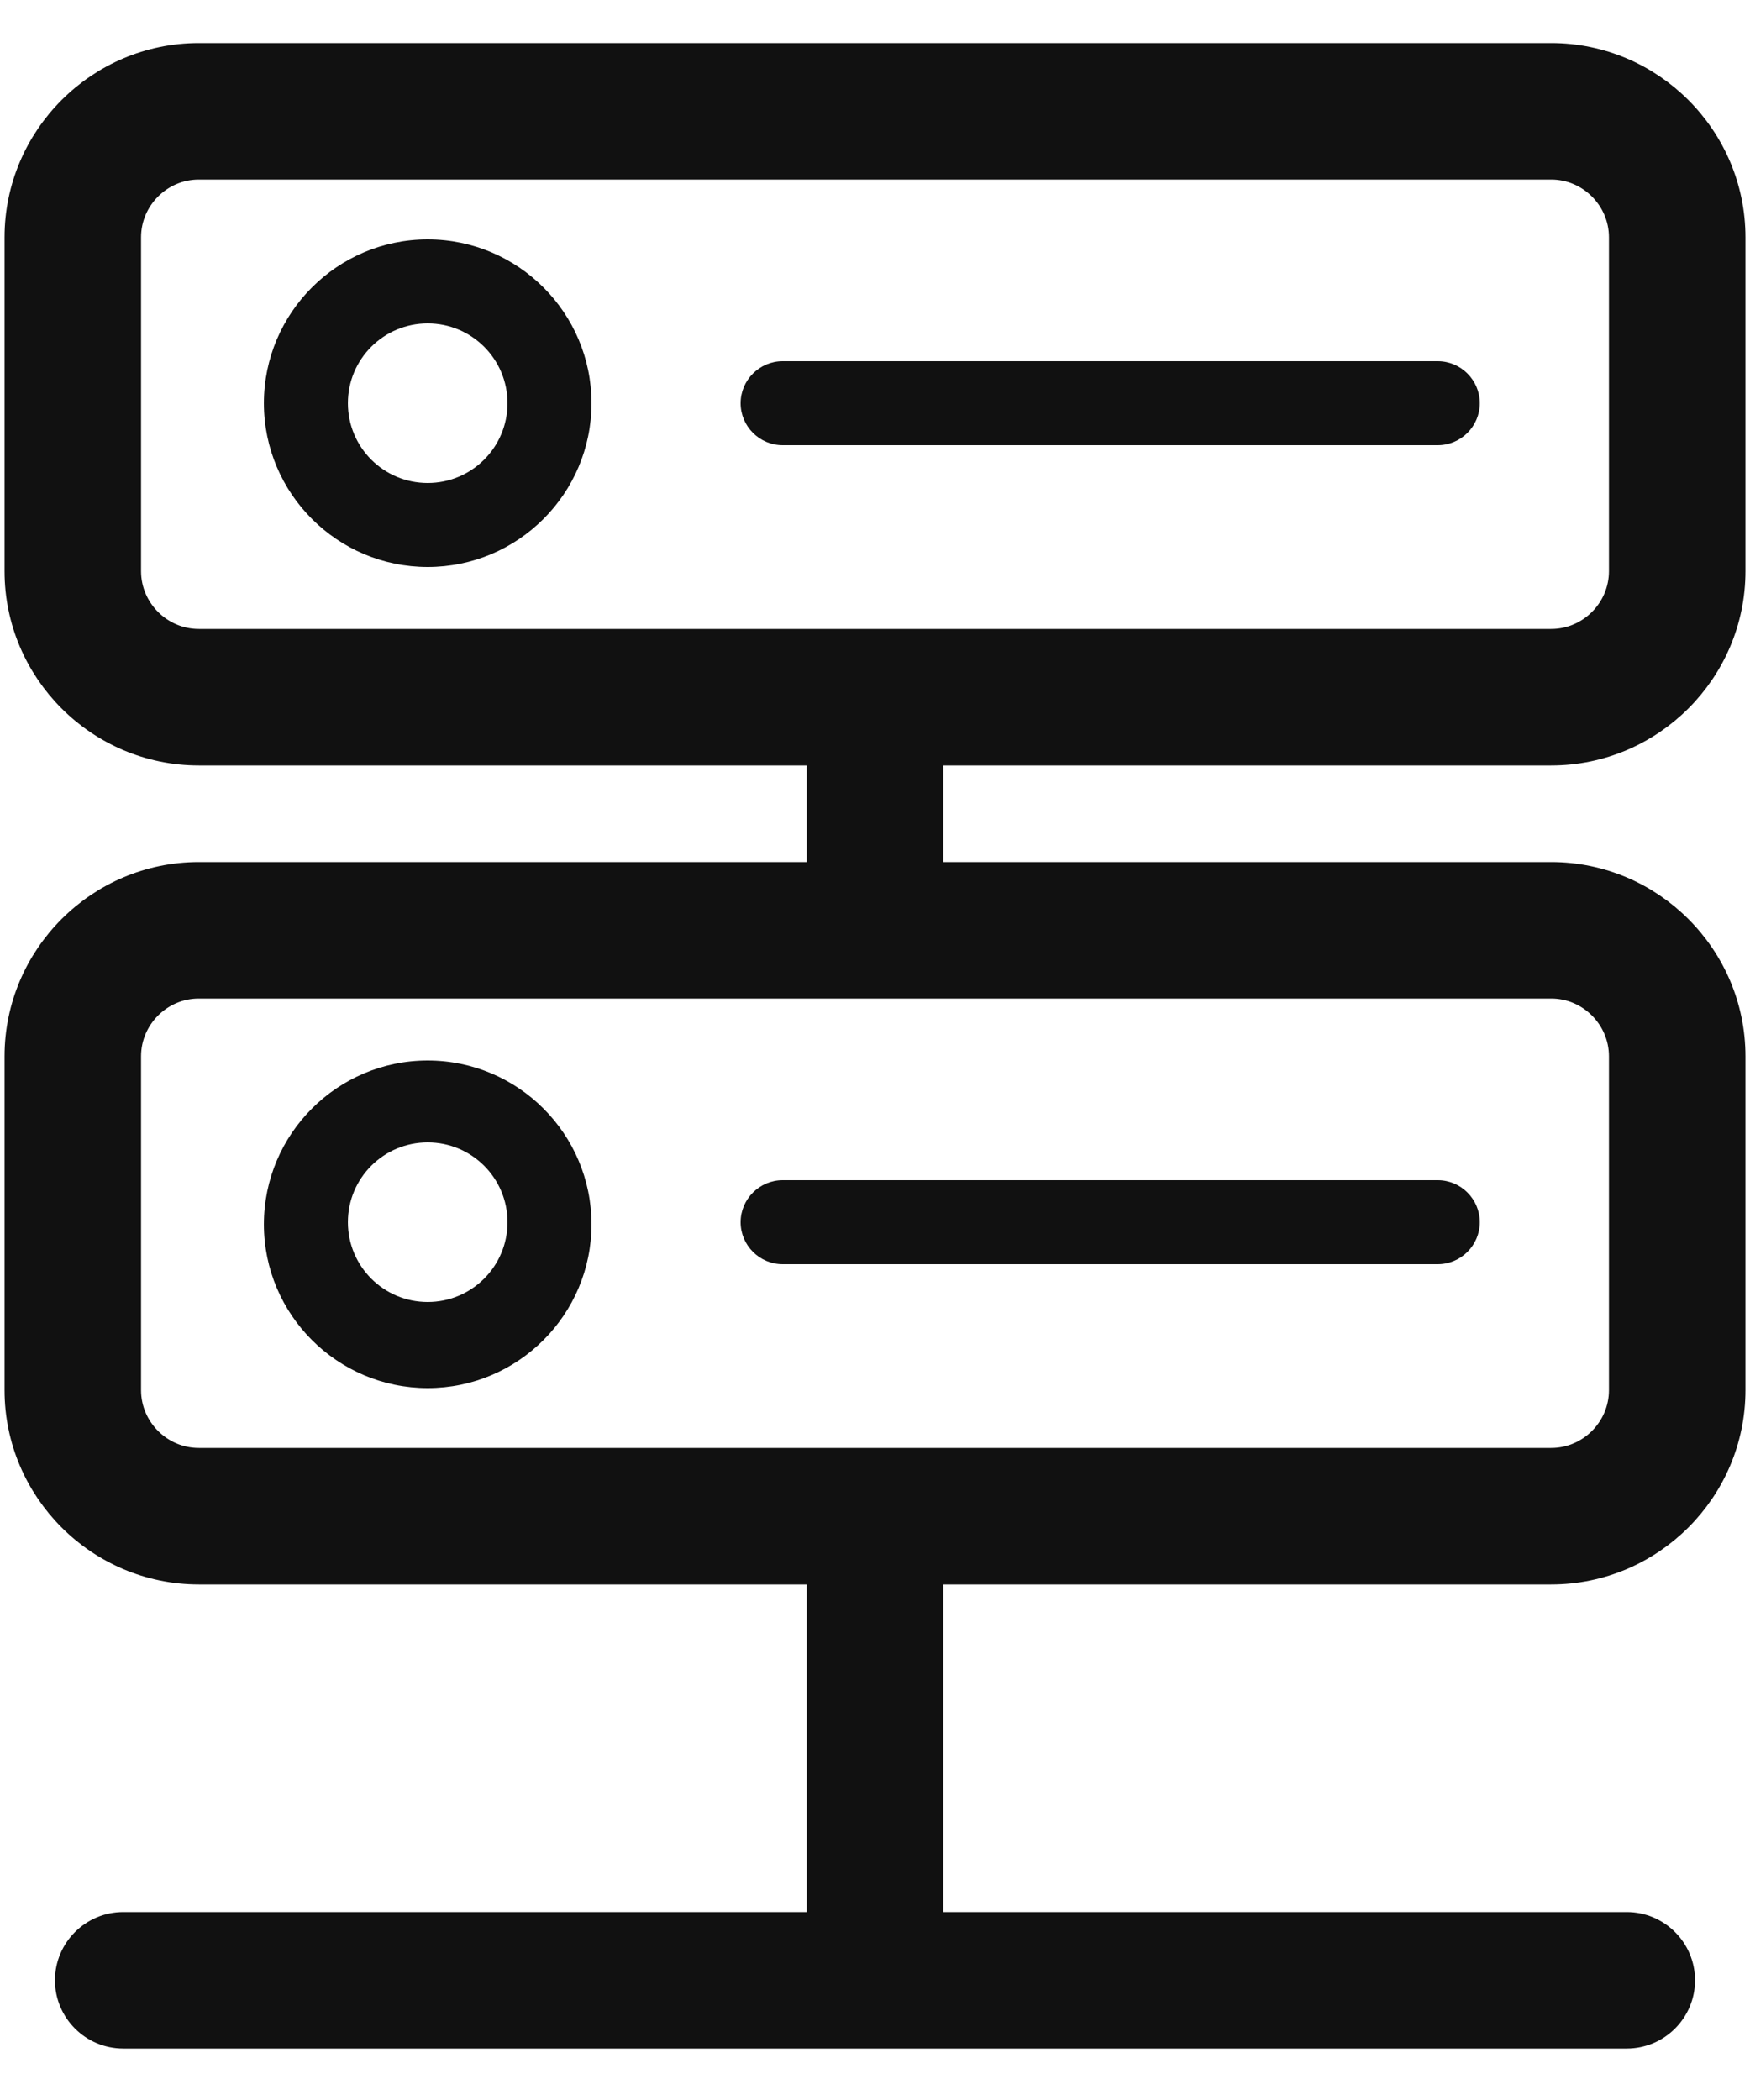
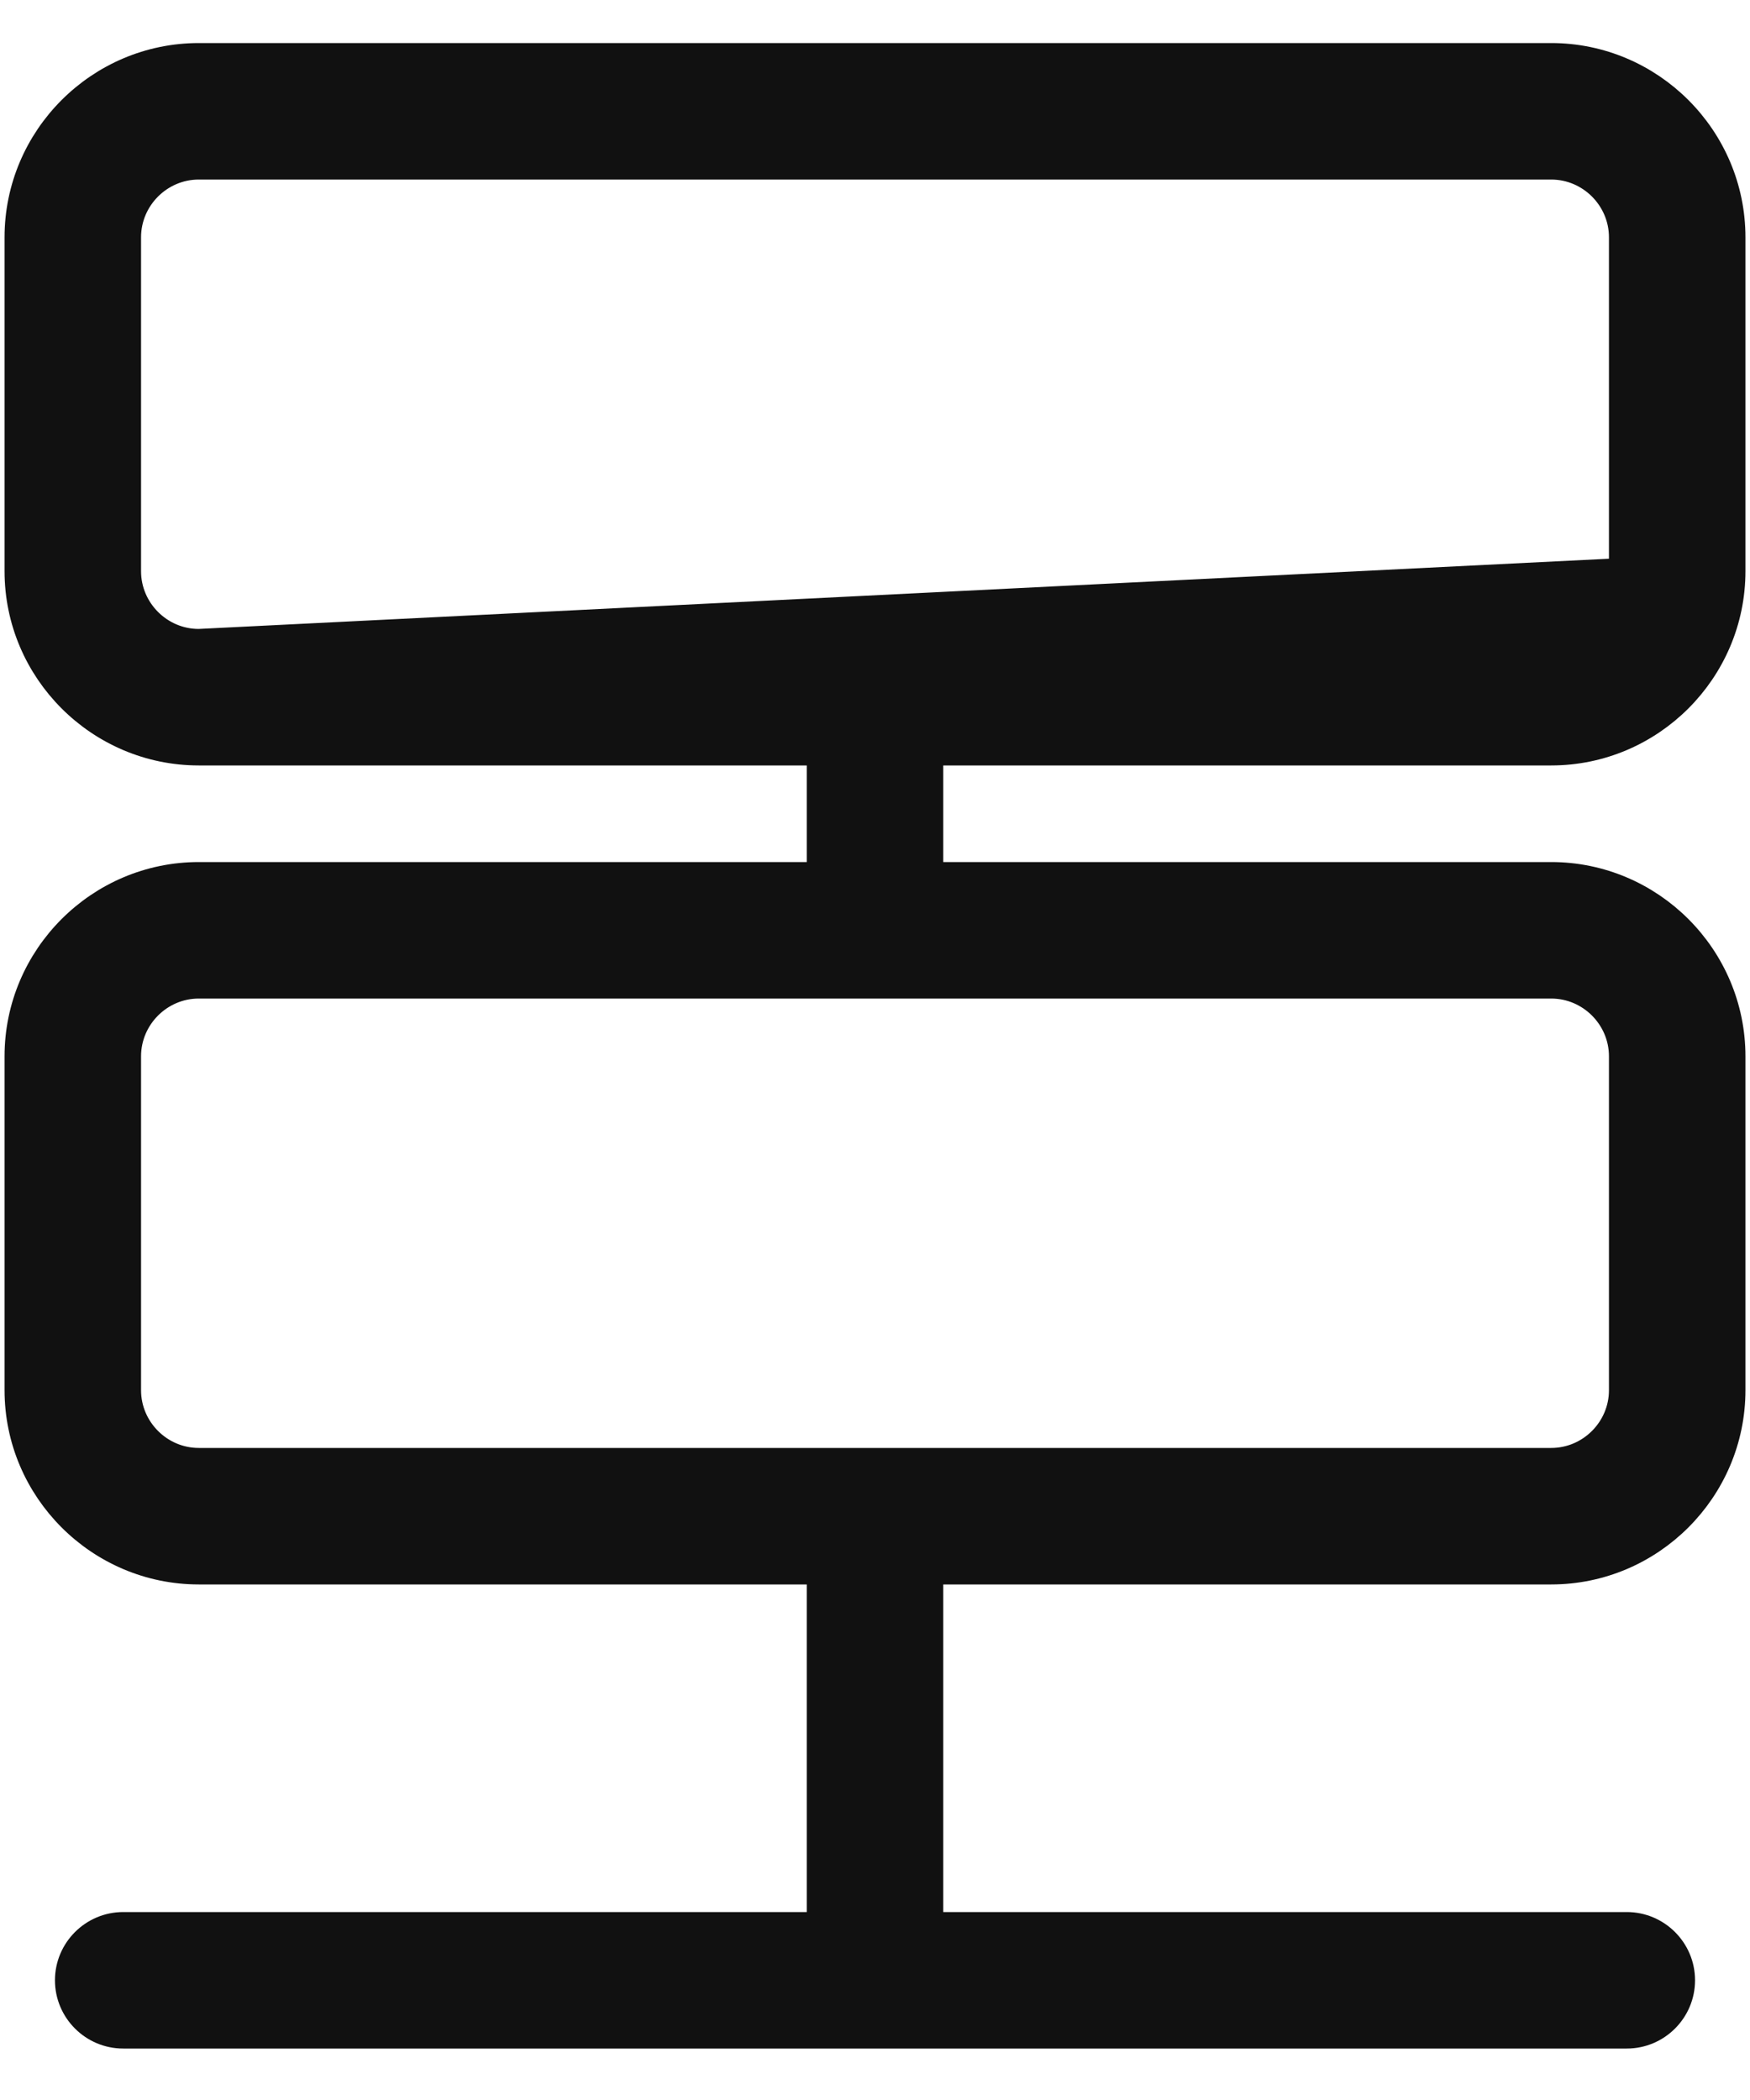
<svg xmlns="http://www.w3.org/2000/svg" width="20" height="24" viewBox="0 0 20 24" fill="none">
-   <path d="M18.538 12.072V12.135L18.538 12.135V15.888C18.538 16.333 18.173 16.698 17.728 16.698L2.272 16.698C1.827 16.698 1.462 16.333 1.462 15.888V12.072C1.462 11.627 1.827 11.262 2.272 11.262H17.728C18.173 11.262 18.538 11.627 18.538 12.072ZM17.728 8.598C18.867 8.598 19.798 7.667 19.798 6.528V2.712C19.798 1.573 18.867 0.642 17.728 0.642H2.272C1.133 0.642 0.202 1.573 0.202 2.712V6.528C0.202 7.667 1.133 8.598 2.272 8.598L9.37 8.598V10.002L2.272 10.002C1.133 10.002 0.202 10.933 0.202 12.072V15.888C0.202 17.027 1.133 17.958 2.272 17.958L9.37 17.958V22.002L1.408 22.002C1.061 22.002 0.778 22.285 0.778 22.632C0.778 22.979 1.061 23.262 1.408 23.262H18.592C18.939 23.262 19.222 22.979 19.222 22.632C19.222 22.285 18.939 22.002 18.592 22.002H10.63V17.958H17.728C18.867 17.958 19.798 17.027 19.798 15.888V12.072C19.798 10.933 18.867 10.002 17.728 10.002H10.63V8.598H17.728ZM1.462 6.528V2.712C1.462 2.267 1.827 1.902 2.272 1.902H17.728C18.173 1.902 18.538 2.267 18.538 2.712V6.528C18.538 6.973 18.173 7.338 17.728 7.338L2.272 7.338C1.827 7.338 1.462 6.973 1.462 6.528C1.462 6.528 1.462 6.528 1.462 6.528Z" fill="#111111" stroke="#111111" stroke-width="0.3" />
-   <path d="M16.432 4.128H8.944C8.68 4.128 8.464 4.344 8.464 4.608C8.464 4.872 8.68 5.088 8.944 5.088H16.432C16.696 5.088 16.912 4.872 16.912 4.608C16.912 4.344 16.696 4.128 16.432 4.128H16.432Z" fill="#111111" />
-   <path d="M4.888 2.736C3.856 2.736 3.016 3.576 3.016 4.608C3.016 5.64 3.856 6.48 4.888 6.48C5.92 6.48 6.76 5.64 6.76 4.608C6.76 3.576 5.92 2.736 4.888 2.736ZM4.888 5.52C4.384 5.52 3.976 5.112 3.976 4.608C3.976 4.104 4.384 3.696 4.888 3.696C5.392 3.696 5.8 4.104 5.8 4.608C5.8 5.112 5.392 5.52 4.888 5.52Z" fill="#111111" />
-   <path d="M8.944 14.448H16.432C16.696 14.448 16.912 14.232 16.912 13.968C16.912 13.704 16.696 13.488 16.432 13.488H8.944C8.68 13.488 8.464 13.704 8.464 13.968C8.464 14.232 8.68 14.448 8.944 14.448Z" fill="#111111" />
-   <path d="M4.888 15.864C5.92 15.864 6.76 15.024 6.76 13.992C6.76 12.96 5.92 12.12 4.888 12.12C3.856 12.12 3.016 12.96 3.016 13.992C3.016 15.024 3.856 15.864 4.888 15.864ZM4.888 13.056C5.392 13.056 5.8 13.464 5.8 13.968C5.8 14.472 5.392 14.88 4.888 14.88C4.384 14.88 3.976 14.472 3.976 13.968C3.976 13.464 4.384 13.056 4.888 13.056Z" fill="#111111" />
+   <path d="M18.538 12.072V12.135L18.538 12.135V15.888C18.538 16.333 18.173 16.698 17.728 16.698L2.272 16.698C1.827 16.698 1.462 16.333 1.462 15.888V12.072C1.462 11.627 1.827 11.262 2.272 11.262H17.728C18.173 11.262 18.538 11.627 18.538 12.072ZM17.728 8.598C18.867 8.598 19.798 7.667 19.798 6.528V2.712C19.798 1.573 18.867 0.642 17.728 0.642H2.272C1.133 0.642 0.202 1.573 0.202 2.712V6.528C0.202 7.667 1.133 8.598 2.272 8.598L9.37 8.598V10.002L2.272 10.002C1.133 10.002 0.202 10.933 0.202 12.072V15.888C0.202 17.027 1.133 17.958 2.272 17.958L9.37 17.958V22.002L1.408 22.002C1.061 22.002 0.778 22.285 0.778 22.632C0.778 22.979 1.061 23.262 1.408 23.262H18.592C18.939 23.262 19.222 22.979 19.222 22.632C19.222 22.285 18.939 22.002 18.592 22.002H10.63V17.958H17.728C18.867 17.958 19.798 17.027 19.798 15.888V12.072C19.798 10.933 18.867 10.002 17.728 10.002H10.63V8.598H17.728ZM1.462 6.528V2.712C1.462 2.267 1.827 1.902 2.272 1.902H17.728C18.173 1.902 18.538 2.267 18.538 2.712V6.528L2.272 7.338C1.827 7.338 1.462 6.973 1.462 6.528C1.462 6.528 1.462 6.528 1.462 6.528Z" fill="#111111" stroke="#111111" stroke-width="0.3" />
</svg>